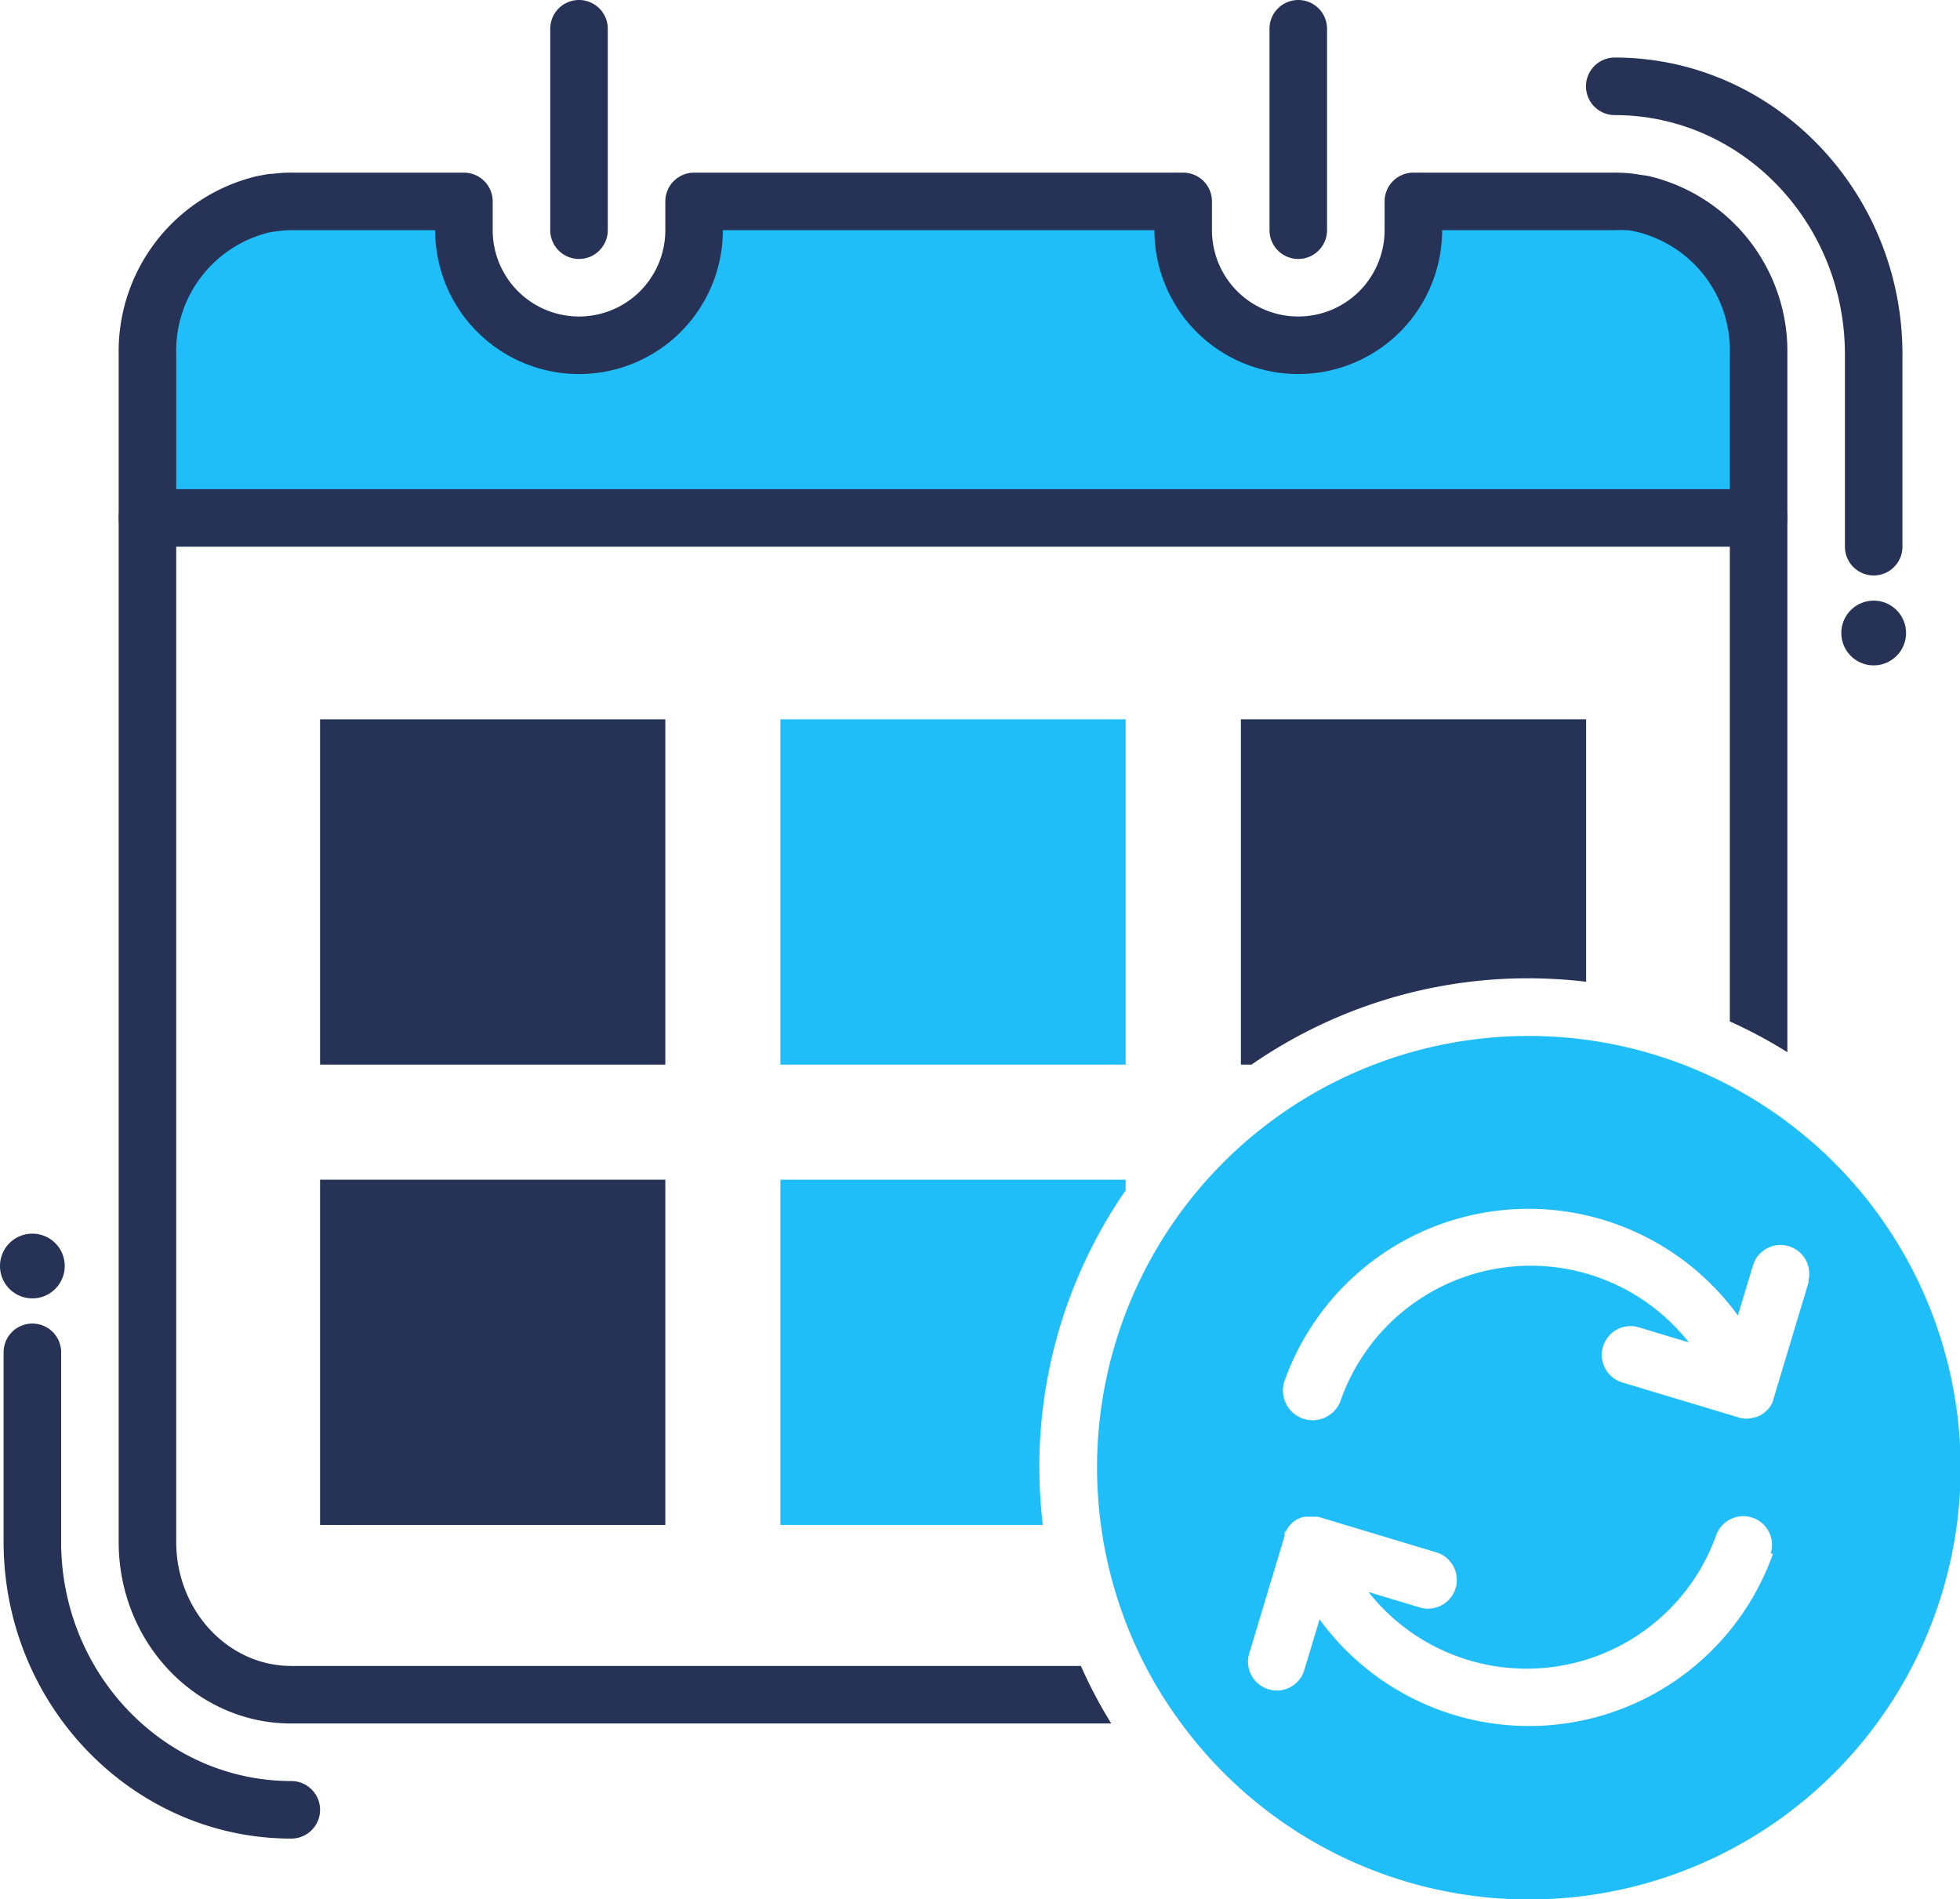
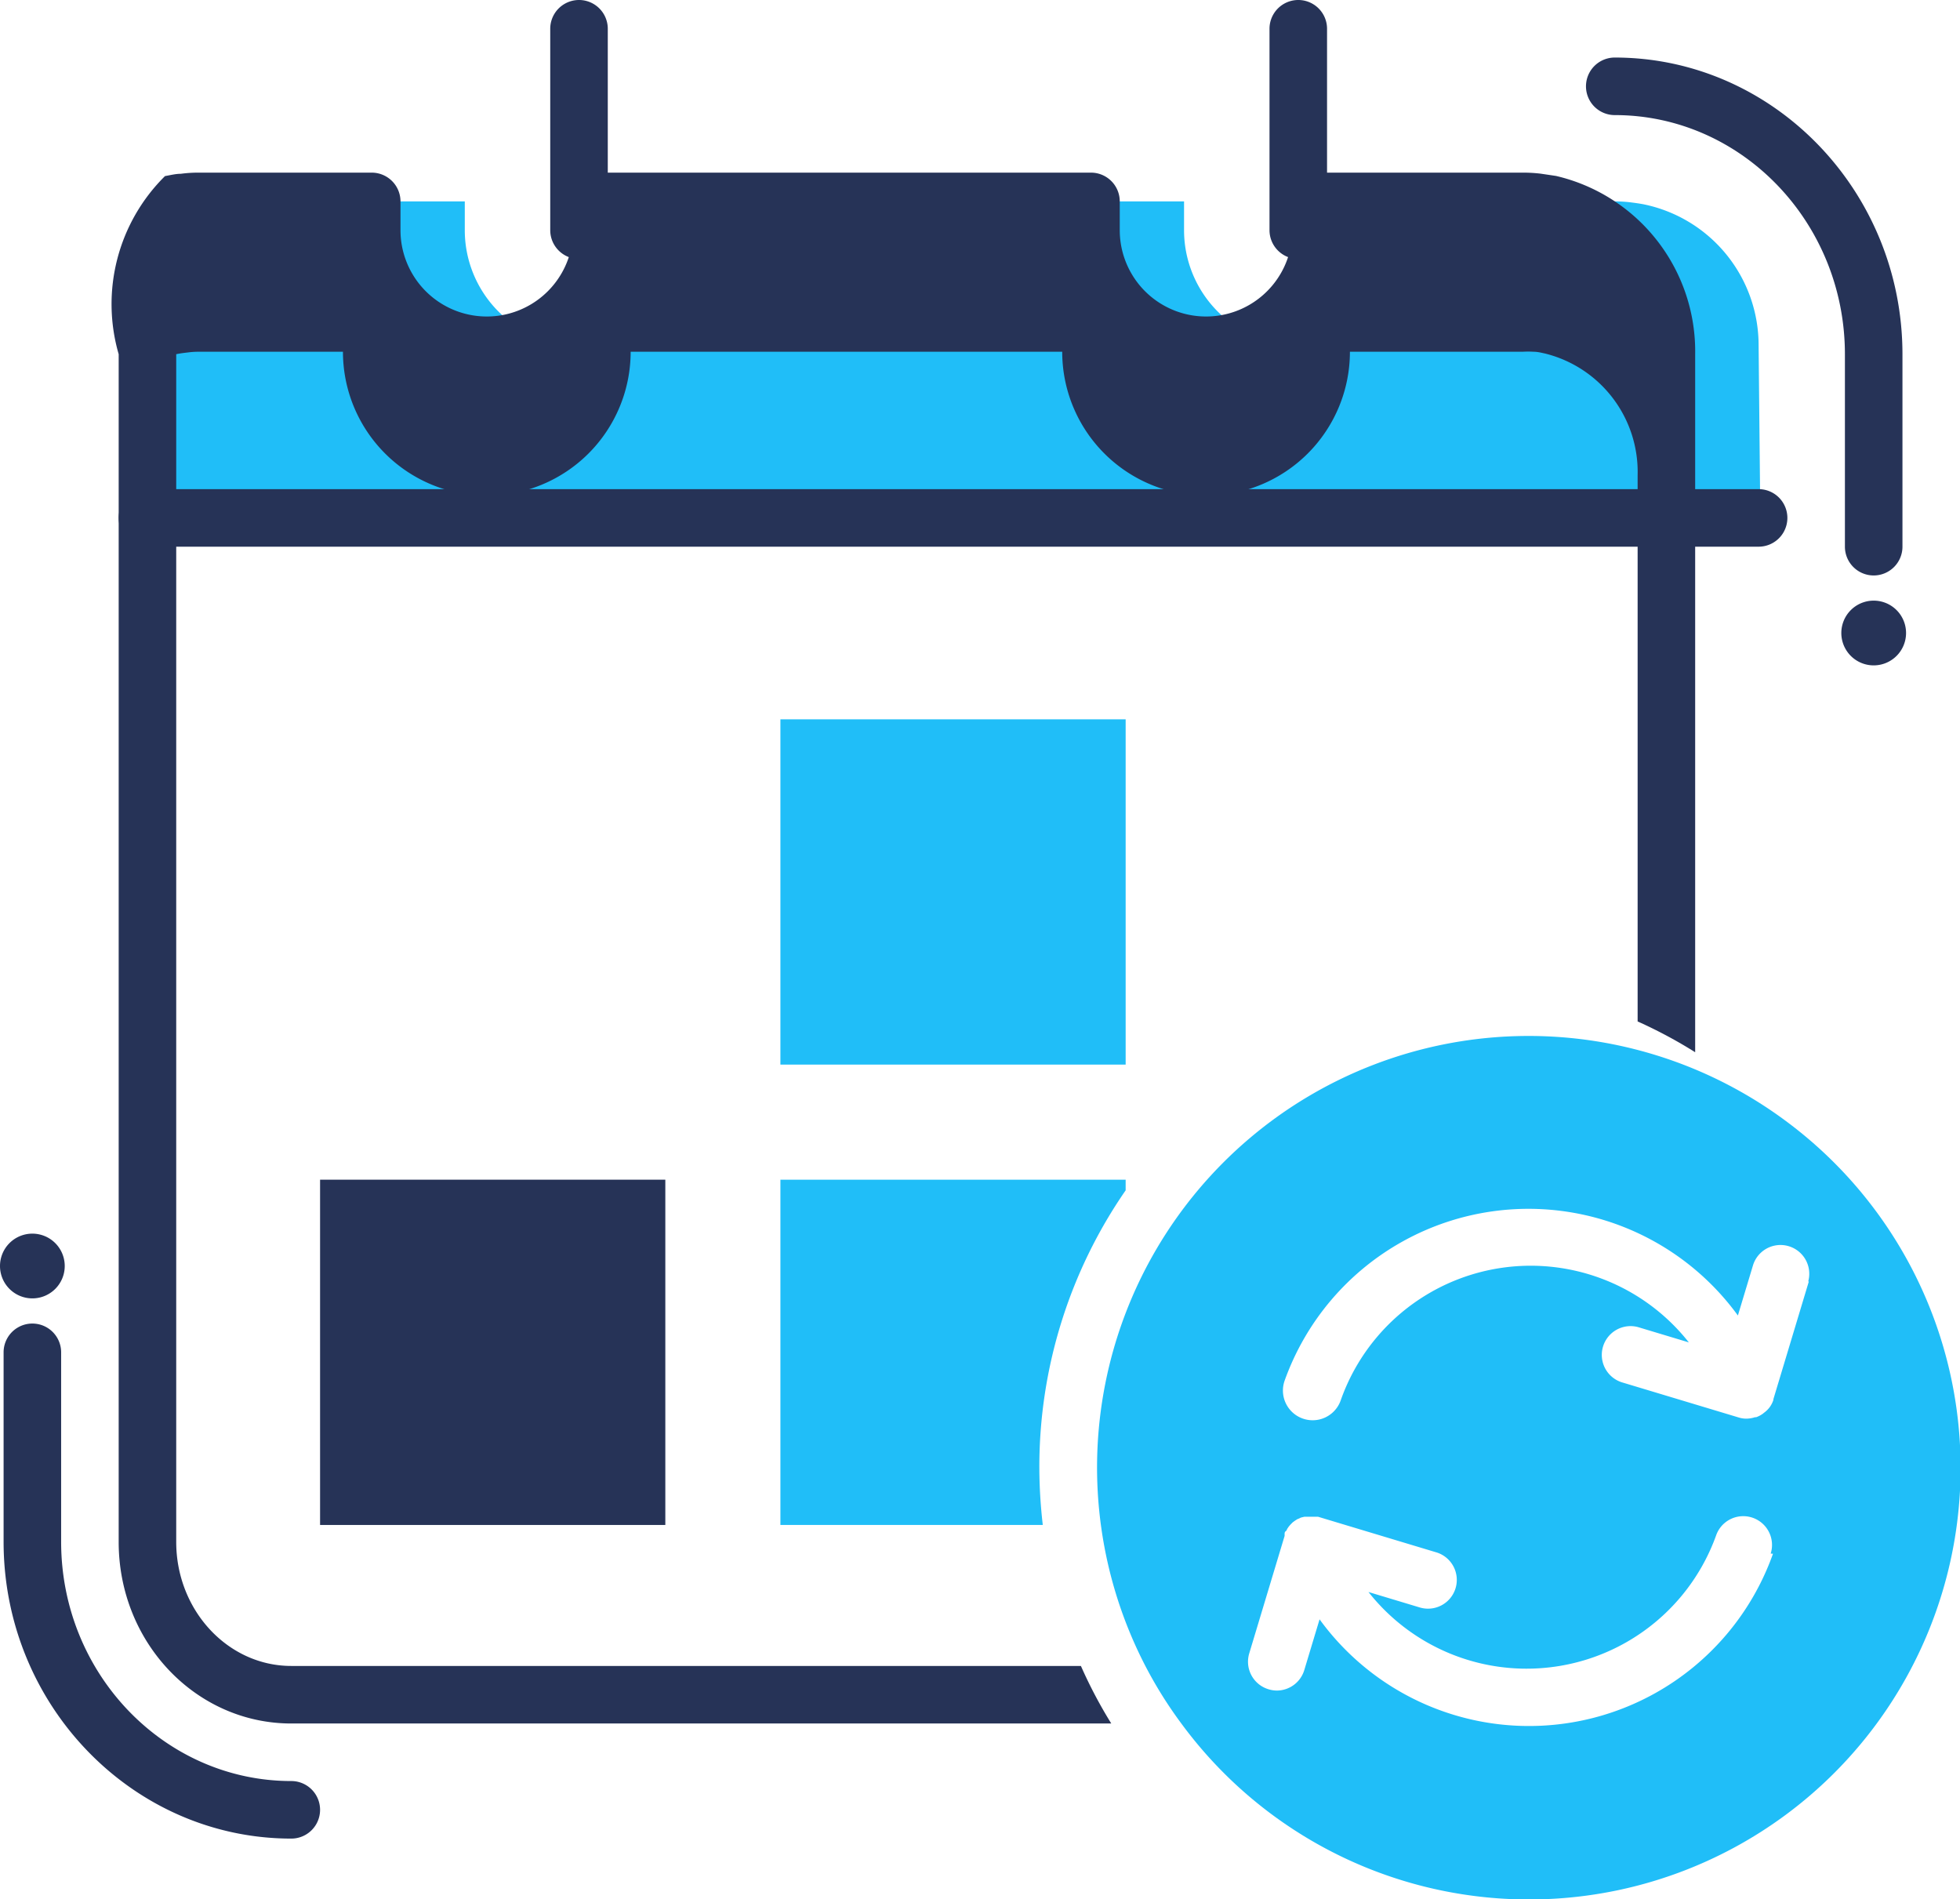
<svg xmlns="http://www.w3.org/2000/svg" width="136.25" height="132" viewBox="0 0 136.25 132">
  <defs>
    <style>.a{fill:#263357;}.b{fill:#20bef8;}</style>
  </defs>
  <title>calendar-icon</title>
-   <rect class="a" x="22.25" y="50" width="24" height="24" />
  <rect class="b" x="54.25" y="50" width="24" height="24" />
  <rect class="a" x="22.25" y="82" width="24" height="24" />
  <path class="b" d="M122.25,24a10,10,0,0,0-8-9.8c-.32-.06-.62-.1-.94-.14a8.72,8.72,0,0,0-1-.06h-14v2a8,8,0,0,1-16,0V14h-34v2a8,8,0,0,1-16,0V14h-12a8.72,8.72,0,0,0-1,.06c-.32,0-.62.08-.94.14a10,10,0,0,0-8,9.8V36h112Z" />
-   <path class="a" d="M87,74a33.8,33.8,0,0,1,19.26-6,35.21,35.21,0,0,1,4,.24V50h-24V74Z" />
  <path class="b" d="M78.25,82.74V82h-24v24H72.49a35.21,35.21,0,0,1-.24-4A33.8,33.8,0,0,1,78.25,82.74Z" />
  <path class="b" d="M124.25,78A30,30,0,0,0,79.62,115.8a29.45,29.45,0,0,0,2.5,4A30,30,0,1,0,124.25,78Zm-1,30a18,18,0,0,1-31.52,4.56l-1.06,3.52a2,2,0,0,1-1.91,1.43,2,2,0,0,1-.58-.09,2,2,0,0,1-1.34-2.49l2.46-8.17s0-.09,0-.14,0-.13.08-.19.07-.1.1-.16l.11-.16.12-.14.15-.15.15-.11.17-.11,0,0,.15-.06a.52.52,0,0,1,.13-.06h0l.21-.05.18,0h.4l.15,0,.23,0h0l8.17,2.46a2,2,0,1,1-1.15,3.83l-3.52-1.06a14,14,0,0,0,24.19-4,2,2,0,0,1,3.77,1.33Zm2.49-18.92-2.46,8.17s0,0,0,.05a1.8,1.8,0,0,1-.25.5l0,0a1.8,1.8,0,0,1-.39.39l-.1.08a1.83,1.83,0,0,1-.46.24h-.08a2,2,0,0,1-.58.1h0a1.75,1.75,0,0,1-.55-.08h0l-8.14-2.45a2,2,0,0,1,1.15-3.83l3.52,1.06a14,14,0,0,0-24.19,4A2,2,0,1,1,89.29,96a18,18,0,0,1,31.52-4.56l1.06-3.52a2,2,0,0,1,3.83,1.15Z" />
  <circle class="a" cx="130.25" cy="44" r="2" />
  <path class="a" d="M130.25,46.25A2.25,2.25,0,1,1,132.5,44,2.25,2.25,0,0,1,130.25,46.25Zm0-4A1.75,1.75,0,1,0,132,44,1.76,1.76,0,0,0,130.25,42.25Z" />
  <circle class="a" cx="2.25" cy="88" r="2" />
  <path class="a" d="M2.25,90.25A2.25,2.25,0,1,1,4.5,88,2.25,2.25,0,0,1,2.25,90.25Zm0-4A1.75,1.75,0,1,0,4,88,1.76,1.76,0,0,0,2.25,86.25Z" />
  <path class="a" d="M122.25,38h-112a2,2,0,0,1,0-4h112a2,2,0,0,1,0,4Z" />
  <path class="a" d="M40.25,18a2,2,0,0,1-2-2V2a2,2,0,0,1,4,0V16A2,2,0,0,1,40.25,18Z" />
  <path class="a" d="M20.25,127.8c-11,0-20-9.25-20-20.63V94a2,2,0,0,1,4,0v13.17c0,9.17,7.18,16.63,16,16.63a2,2,0,1,1,0,4Zm110-87.8a2,2,0,0,1-2-2V24.63c0-9.17-7.18-16.63-16-16.63a2,2,0,0,1,0-4c11,0,20,9.25,20,20.63V38A2,2,0,0,1,130.25,40Z" />
  <path class="a" d="M90.25,18a2,2,0,0,1-2-2V2a2,2,0,0,1,4,0V16A2,2,0,0,1,90.25,18Z" />
-   <path class="a" d="M20.25,115.8c-4.41,0-8-3.87-8-8.62V24.62a8.47,8.47,0,0,1,6.41-8.45c.28-.06.54-.09.8-.12a5.32,5.32,0,0,1,.79-.05h10a10,10,0,0,0,20,0h30a10,10,0,0,0,20,0h12a6.51,6.51,0,0,1,.77,0c.28,0,.54.07.78.12a8.48,8.48,0,0,1,6.45,8.46V71a32.61,32.61,0,0,1,4,2.14V24.62a12.52,12.52,0,0,0-9.67-12.39l-1.08-.16a10.36,10.36,0,0,0-1.25-.07h-14a2,2,0,0,0-2,2v2a6,6,0,0,1-12,0V14a2,2,0,0,0-2-2h-34a2,2,0,0,0-2,2v2a6,6,0,0,1-12,0V14a2,2,0,0,0-2-2h-12a9.12,9.12,0,0,0-1.27.08c-.36,0-.7.09-1.1.16A12.51,12.51,0,0,0,8.25,24.62v82.56c0,7,5.38,12.62,12,12.62h57a32.42,32.42,0,0,1-2.11-4Z" />
+   <path class="a" d="M20.25,115.8c-4.41,0-8-3.87-8-8.62V24.62c.28-.06.54-.09.8-.12a5.32,5.32,0,0,1,.79-.05h10a10,10,0,0,0,20,0h30a10,10,0,0,0,20,0h12a6.51,6.51,0,0,1,.77,0c.28,0,.54.07.78.12a8.48,8.48,0,0,1,6.45,8.46V71a32.61,32.61,0,0,1,4,2.14V24.62a12.52,12.52,0,0,0-9.67-12.39l-1.08-.16a10.36,10.36,0,0,0-1.25-.07h-14a2,2,0,0,0-2,2v2a6,6,0,0,1-12,0V14a2,2,0,0,0-2-2h-34a2,2,0,0,0-2,2v2a6,6,0,0,1-12,0V14a2,2,0,0,0-2-2h-12a9.12,9.12,0,0,0-1.27.08c-.36,0-.7.09-1.1.16A12.51,12.51,0,0,0,8.25,24.62v82.56c0,7,5.38,12.62,12,12.62h57a32.42,32.42,0,0,1-2.11-4Z" />
</svg>